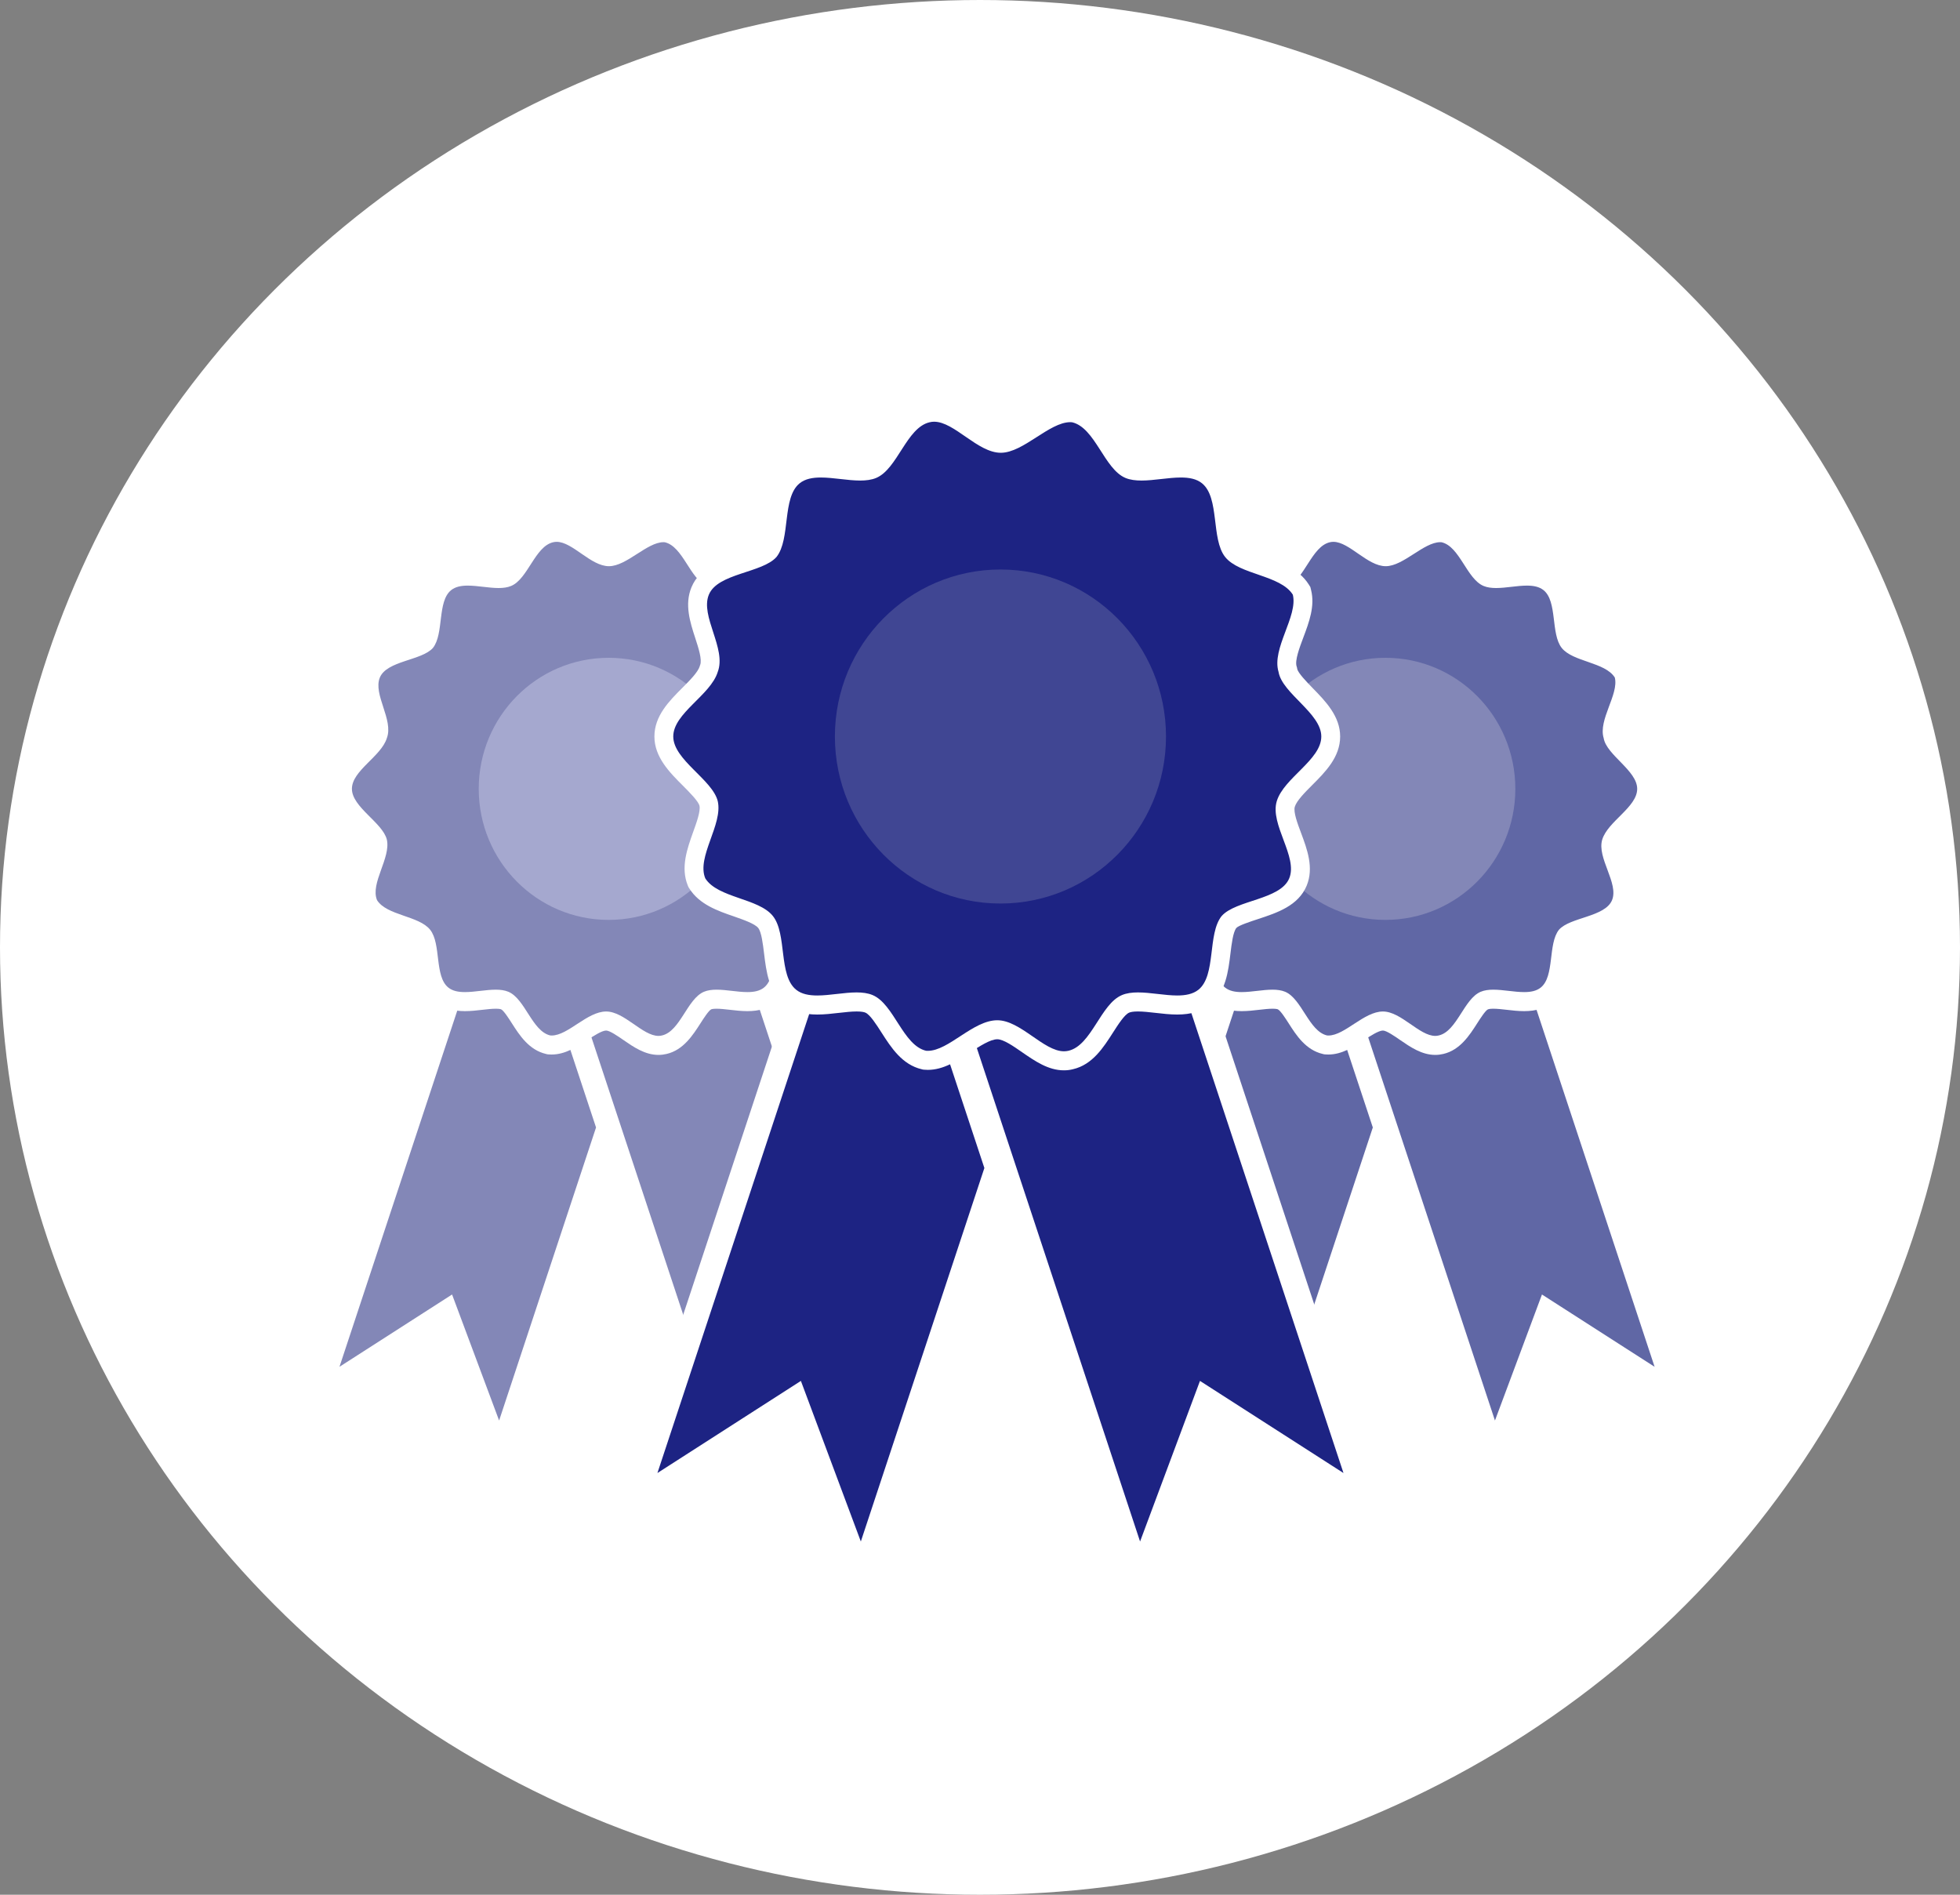
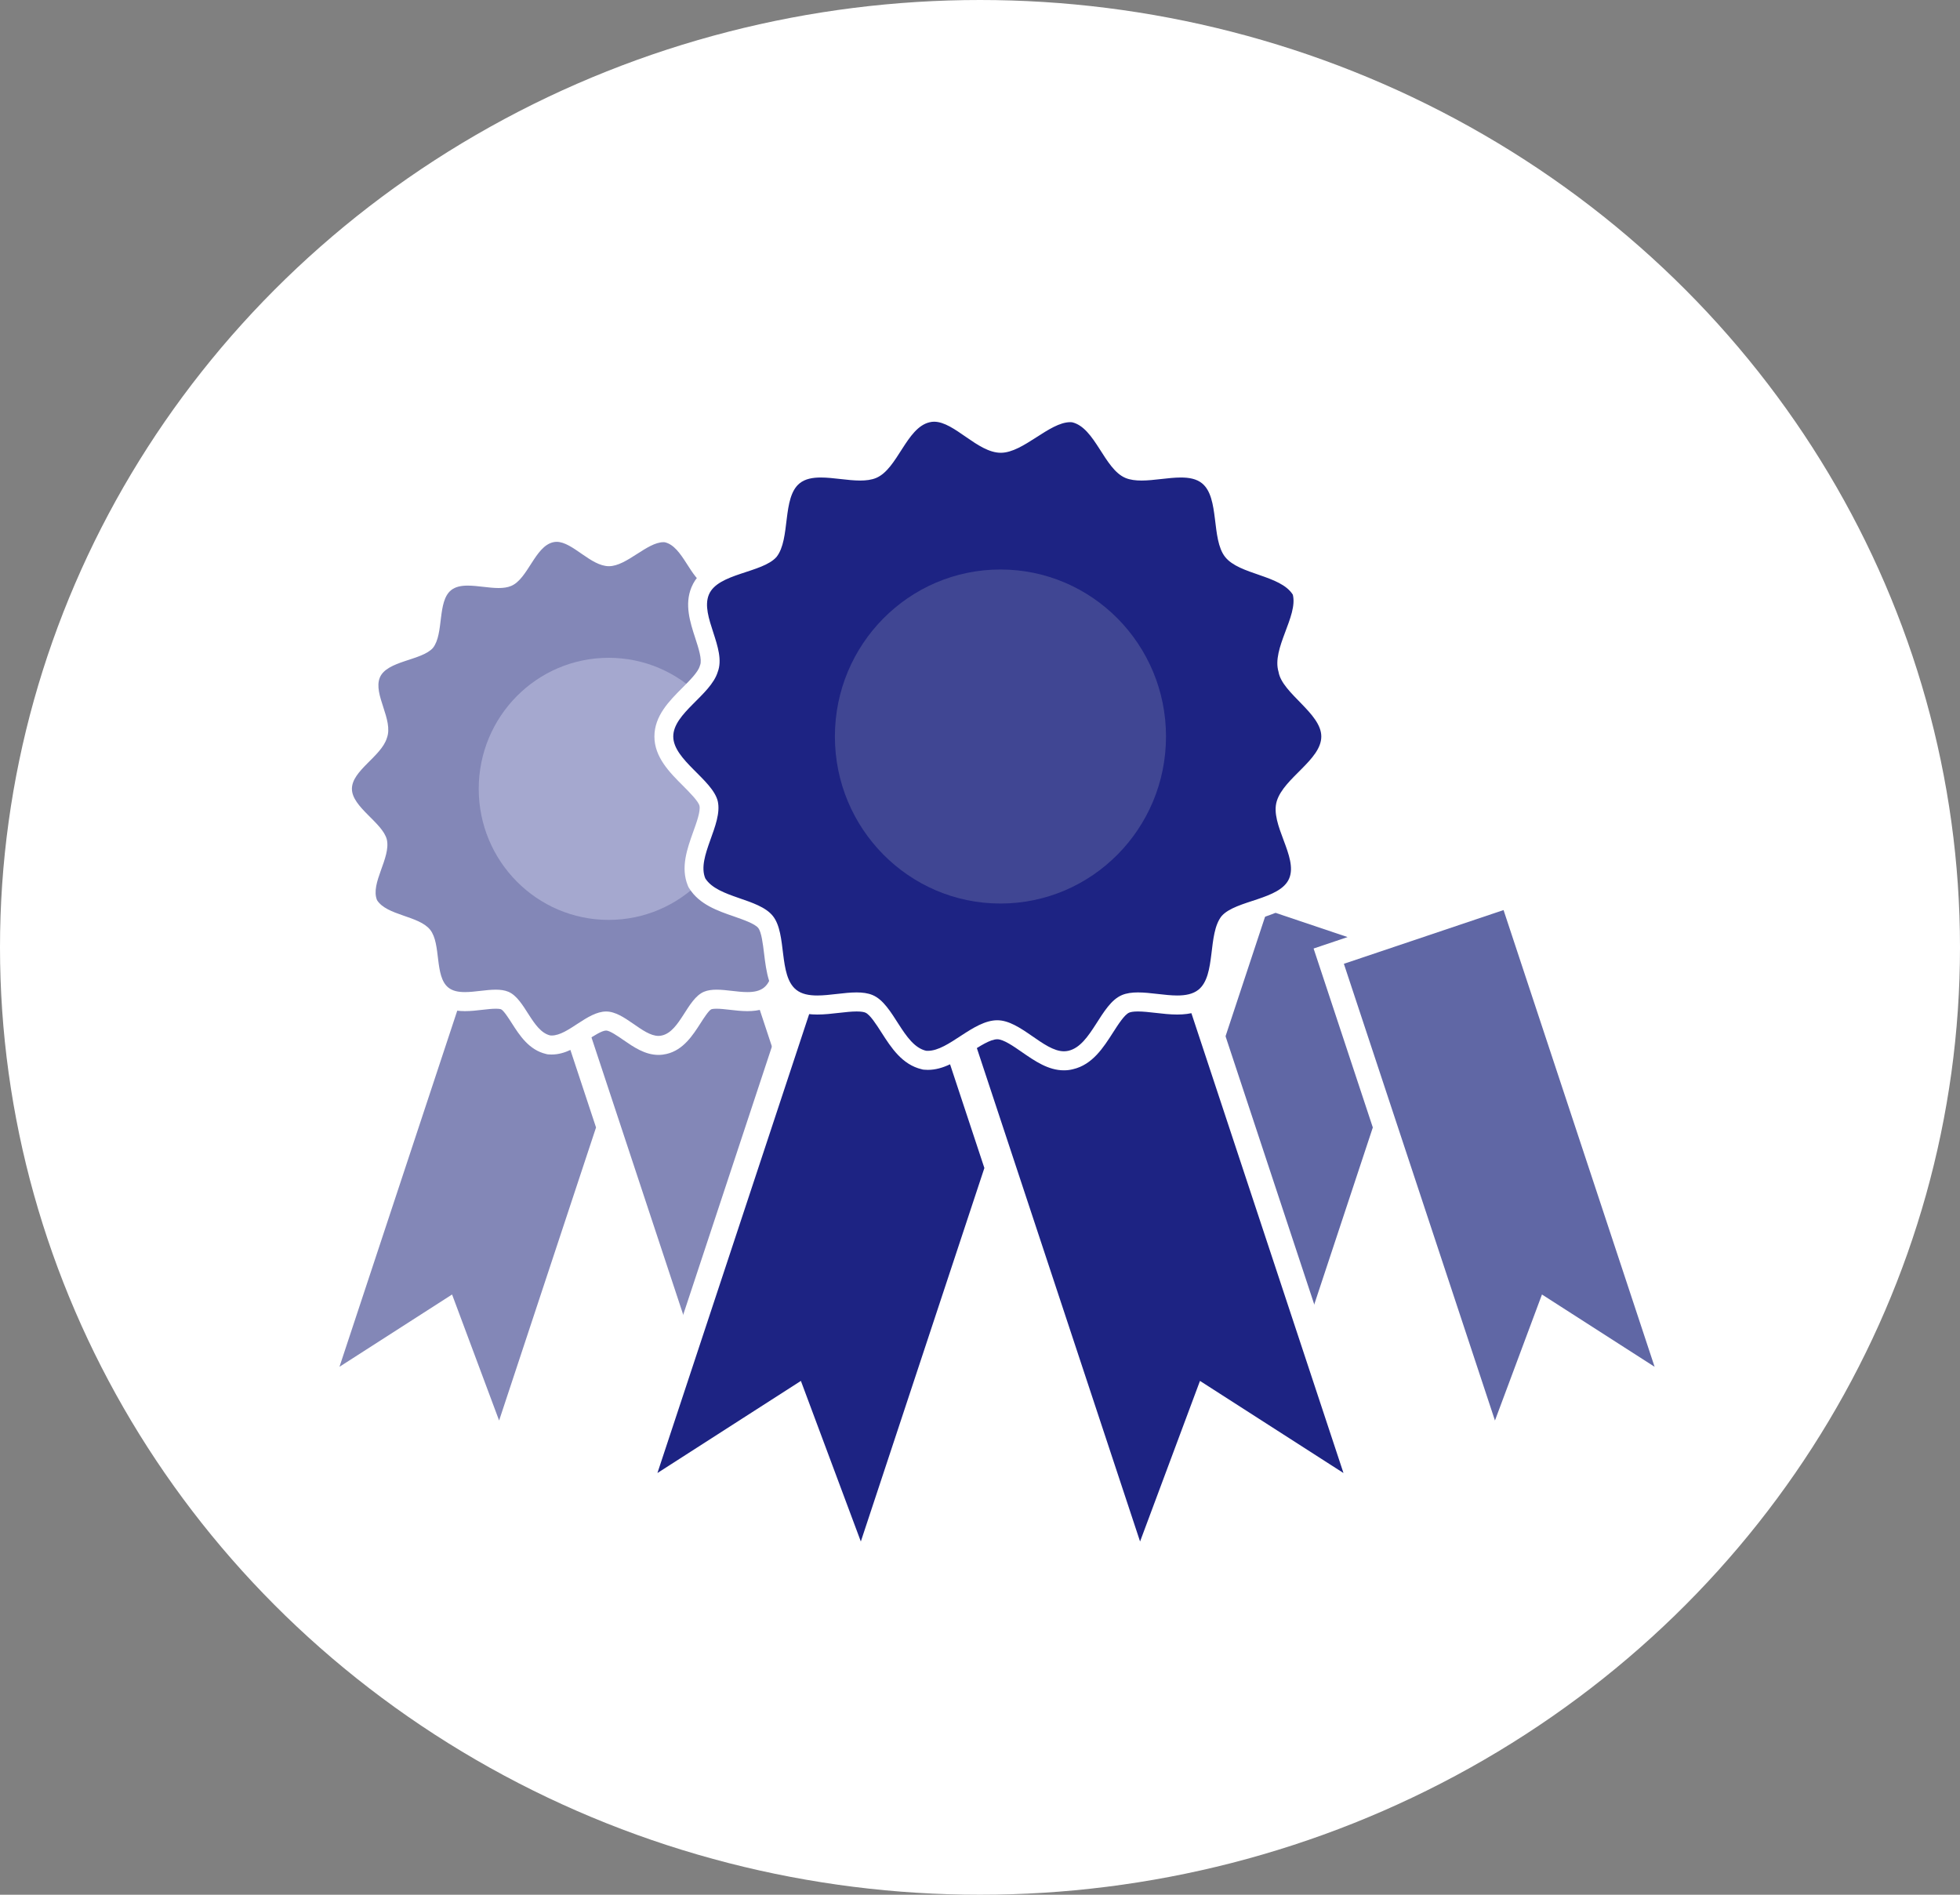
<svg xmlns="http://www.w3.org/2000/svg" width="60px" height="58px" viewBox="0 0 60 58" version="1.1">
  <rect x="0" y="0" width="60" height="58" fill="#808080" stroke="none" />
  <title>icon</title>
  <desc>Created with Sketch.</desc>
  <defs />
  <g id="SP" stroke="none" stroke-width="1" fill="none" fill-rule="evenodd">
    <g id="00_01_sp_top" transform="translate(-29, -2068)">
      <g id="benefit" transform="translate(-1, 1082)">
        <g id="04" transform="translate(10, 956)">
          <g id="icon" transform="translate(20, 30)">
            <ellipse id="oval" fill="#FFFFFF" cx="30" cy="29" rx="30" ry="29" />
            <g transform="translate(10, 12)">
              <polygon id="Fill-70" fill="#6067A5" points="30.444 17.736 30.212 17.035 30.908 16.801 31.252 16.685 28.794 15.858 24.17 29.839 27.617 27.626 29.056 31.484 32.025 22.513" />
              <polygon id="Fill-71" fill="#6067A5" points="40.651 29.839 36.027 15.858 31.139 17.503 35.764 31.484 37.203 27.626" />
-               <path d="M33.936,20.001 C33.611,20.001 33.312,19.794 33.024,19.595 C32.782,19.427 32.532,19.254 32.334,19.254 C32.118,19.254 31.853,19.427 31.597,19.595 C31.3,19.789 30.994,19.989 30.666,19.989 L30.633,19.989 L30.559,19.98 C30.151,19.885 29.907,19.504 29.691,19.167 C29.542,18.934 29.388,18.694 29.23,18.628 C29.164,18.6 29.074,18.586 28.956,18.586 C28.816,18.586 28.665,18.605 28.515,18.622 C28.342,18.641 28.171,18.66 28.011,18.66 C27.823,18.66 27.547,18.639 27.321,18.457 C27,18.198 26.945,17.741 26.895,17.339 C26.861,17.063 26.828,16.779 26.72,16.643 C26.608,16.503 26.332,16.406 26.064,16.314 C25.682,16.182 25.288,16.045 25.077,15.711 C24.899,15.291 25.044,14.888 25.184,14.498 C25.281,14.228 25.381,13.949 25.338,13.766 C25.301,13.614 25.09,13.403 24.903,13.216 C24.602,12.915 24.262,12.575 24.262,12.148 C24.262,11.721 24.579,11.404 24.885,11.097 C25.083,10.899 25.288,10.695 25.344,10.509 C25.421,10.304 25.327,10.014 25.235,9.733 C25.116,9.364 24.992,8.984 25.14,8.627 C25.31,8.214 25.784,8.058 26.203,7.921 C26.444,7.842 26.717,7.752 26.815,7.64 C26.913,7.516 26.948,7.232 26.982,6.956 C27.03,6.554 27.086,6.097 27.407,5.838 C27.632,5.655 27.909,5.635 28.096,5.635 C28.257,5.635 28.428,5.654 28.6,5.673 C28.75,5.69 28.9,5.708 29.041,5.708 C29.16,5.708 29.249,5.695 29.315,5.667 C29.474,5.6 29.627,5.36 29.777,5.128 C29.992,4.792 30.235,4.41 30.645,4.315 C30.697,4.302 30.757,4.294 30.817,4.294 C31.143,4.294 31.442,4.501 31.73,4.7 C31.972,4.868 32.222,5.041 32.42,5.041 C32.611,5.041 32.872,4.873 33.126,4.71 C33.436,4.512 33.756,4.306 34.088,4.306 L34.121,4.306 L34.195,4.315 C34.603,4.41 34.848,4.792 35.063,5.128 C35.212,5.36 35.366,5.6 35.524,5.667 C35.59,5.695 35.681,5.708 35.798,5.708 C35.939,5.708 36.089,5.69 36.239,5.673 C36.412,5.654 36.583,5.635 36.743,5.635 C36.931,5.635 37.207,5.655 37.433,5.838 C37.754,6.097 37.809,6.554 37.858,6.956 C37.892,7.232 37.926,7.516 38.033,7.652 C38.145,7.793 38.422,7.888 38.689,7.981 C39.071,8.113 39.467,8.25 39.677,8.583 L39.703,8.624 L39.714,8.669 C39.797,9.006 39.662,9.364 39.533,9.712 C39.422,10.007 39.308,10.312 39.368,10.509 C39.402,10.698 39.61,10.911 39.794,11.1 C40.081,11.395 40.406,11.729 40.406,12.148 C40.406,12.575 40.09,12.892 39.784,13.198 C39.586,13.396 39.381,13.601 39.325,13.786 C39.27,13.966 39.376,14.251 39.478,14.525 C39.62,14.905 39.767,15.298 39.615,15.667 C39.444,16.081 38.97,16.236 38.551,16.374 C38.311,16.453 38.037,16.542 37.939,16.654 C37.841,16.779 37.806,17.063 37.772,17.339 C37.724,17.741 37.669,18.198 37.347,18.457 C37.122,18.639 36.845,18.66 36.658,18.66 C36.498,18.66 36.327,18.641 36.155,18.622 C36.005,18.605 35.854,18.586 35.714,18.586 C35.594,18.586 35.505,18.6 35.44,18.628 C35.28,18.694 35.127,18.935 34.978,19.167 C34.762,19.504 34.519,19.885 34.11,19.98 C34.057,19.993 33.997,20.001 33.936,20.001" id="Fill-72" fill="#6067A5" />
-               <path d="M30.818,4.003 C30.734,4.003 30.65,4.013 30.569,4.034 C30.057,4.153 29.767,4.606 29.534,4.97 C29.44,5.117 29.283,5.362 29.204,5.399 C29.194,5.403 29.151,5.417 29.041,5.417 C28.923,5.417 28.781,5.401 28.633,5.384 C28.458,5.364 28.278,5.344 28.097,5.344 C27.734,5.344 27.449,5.431 27.227,5.611 C26.814,5.944 26.748,6.485 26.695,6.921 C26.673,7.099 26.637,7.398 26.581,7.47 C26.538,7.505 26.273,7.592 26.114,7.644 C25.66,7.793 25.095,7.979 24.873,8.516 C24.684,8.972 24.837,9.444 24.961,9.824 C25.019,10.001 25.115,10.297 25.081,10.386 L25.074,10.405 L25.068,10.423 C25.032,10.539 24.837,10.734 24.682,10.89 C24.366,11.206 23.973,11.599 23.973,12.147 C23.973,12.696 24.376,13.099 24.7,13.422 C24.824,13.547 25.032,13.756 25.06,13.843 C25.08,13.931 24.979,14.212 24.912,14.399 C24.769,14.799 24.589,15.299 24.787,15.779 L24.807,15.826 L24.834,15.868 C25.098,16.287 25.562,16.448 25.971,16.59 C26.145,16.65 26.436,16.751 26.495,16.825 C26.551,16.897 26.588,17.196 26.609,17.374 C26.662,17.809 26.728,18.351 27.141,18.685 C27.364,18.864 27.649,18.952 28.01,18.952 C28.193,18.952 28.373,18.931 28.547,18.911 C28.696,18.894 28.837,18.878 28.955,18.878 C29.065,18.878 29.108,18.892 29.118,18.897 C29.198,18.933 29.355,19.178 29.449,19.325 C29.681,19.689 29.971,20.142 30.493,20.263 L30.534,20.273 L30.576,20.277 C30.606,20.279 30.636,20.28 30.666,20.28 C31.079,20.28 31.437,20.046 31.754,19.839 C31.954,19.708 32.204,19.546 32.334,19.546 C32.442,19.546 32.695,19.72 32.86,19.835 C33.171,20.049 33.522,20.292 33.937,20.292 C34.021,20.292 34.105,20.281 34.185,20.262 C34.697,20.142 34.987,19.689 35.22,19.325 C35.314,19.178 35.471,18.933 35.55,18.897 C35.561,18.892 35.604,18.878 35.713,18.878 C35.832,18.878 35.972,18.894 36.122,18.911 C36.296,18.931 36.476,18.952 36.658,18.952 C37.02,18.952 37.305,18.864 37.528,18.685 C37.94,18.351 38.007,17.809 38.059,17.374 C38.081,17.196 38.117,16.897 38.174,16.825 C38.215,16.79 38.482,16.703 38.64,16.651 C39.095,16.502 39.659,16.316 39.881,15.779 C40.078,15.303 39.895,14.814 39.749,14.422 C39.688,14.26 39.575,13.957 39.601,13.872 C39.636,13.756 39.831,13.561 39.987,13.405 C40.302,13.089 40.695,12.696 40.695,12.147 C40.695,11.61 40.31,11.215 39.999,10.896 C39.882,10.776 39.687,10.575 39.659,10.491 L39.654,10.453 L39.644,10.423 C39.613,10.322 39.731,10.005 39.802,9.815 C39.942,9.444 40.099,9.023 39.994,8.598 L39.972,8.507 L39.921,8.427 C39.656,8.008 39.192,7.847 38.784,7.706 C38.61,7.645 38.319,7.544 38.259,7.47 C38.203,7.398 38.167,7.099 38.145,6.921 C38.092,6.485 38.026,5.944 37.613,5.611 C37.391,5.431 37.106,5.344 36.743,5.344 C36.561,5.344 36.381,5.364 36.207,5.384 C36.058,5.401 35.917,5.417 35.799,5.417 C35.688,5.417 35.646,5.403 35.636,5.398 C35.557,5.362 35.4,5.117 35.306,4.97 C35.072,4.606 34.782,4.153 34.261,4.031 L34.22,4.022 L34.178,4.019 C34.148,4.016 34.118,4.015 34.088,4.015 C33.672,4.015 33.3,4.253 32.972,4.464 C32.805,4.571 32.527,4.75 32.42,4.75 C32.311,4.75 32.06,4.576 31.892,4.46 C31.584,4.246 31.233,4.003 30.818,4.003 M30.818,4.586 C31.306,4.586 31.862,5.332 32.42,5.332 C32.96,5.332 33.583,4.597 34.088,4.597 C34.103,4.597 34.116,4.598 34.131,4.599 C34.686,4.729 34.901,5.72 35.413,5.936 C35.526,5.984 35.658,6 35.799,6 C36.1,6 36.444,5.926 36.743,5.926 C36.941,5.926 37.12,5.959 37.252,6.066 C37.68,6.411 37.467,7.402 37.808,7.834 C38.151,8.265 39.135,8.265 39.433,8.74 C39.561,9.258 38.92,10.034 39.092,10.595 C39.177,11.112 40.118,11.587 40.118,12.147 C40.118,12.708 39.22,13.14 39.048,13.7 C38.878,14.261 39.561,15.038 39.348,15.555 C39.135,16.073 38.065,16.073 37.723,16.461 C37.381,16.892 37.595,17.885 37.167,18.229 C37.033,18.337 36.856,18.369 36.658,18.369 C36.358,18.369 36.014,18.295 35.713,18.295 C35.572,18.295 35.441,18.312 35.328,18.359 C34.814,18.575 34.601,19.567 34.045,19.696 C34.01,19.705 33.973,19.71 33.937,19.71 C33.449,19.71 32.891,18.963 32.334,18.963 C31.752,18.963 31.169,19.698 30.666,19.698 C30.651,19.698 30.638,19.697 30.624,19.696 C30.068,19.567 29.854,18.575 29.341,18.359 C29.228,18.312 29.097,18.295 28.955,18.295 C28.654,18.295 28.31,18.369 28.01,18.369 C27.813,18.369 27.635,18.337 27.501,18.229 C27.074,17.885 27.287,16.892 26.946,16.461 C26.603,16.029 25.62,16.029 25.32,15.555 C25.107,15.038 25.748,14.261 25.62,13.7 C25.492,13.182 24.55,12.708 24.55,12.147 C24.55,11.587 25.449,11.156 25.62,10.595 C25.834,10.034 25.192,9.258 25.406,8.74 C25.62,8.222 26.689,8.222 27.031,7.834 C27.373,7.402 27.16,6.411 27.588,6.066 C27.72,5.959 27.898,5.926 28.097,5.926 C28.395,5.926 28.74,6 29.041,6 C29.182,6 29.313,5.984 29.426,5.936 C29.939,5.72 30.153,4.729 30.709,4.599 C30.744,4.59 30.781,4.586 30.818,4.586" id="Fill-73" fill="#FFFFFF" />
-               <path d="M32.41,8.136 C34.608,8.136 36.388,9.932 36.388,12.148 C36.388,14.363 34.608,16.159 32.41,16.159 C30.213,16.159 28.433,14.363 28.433,12.148 C28.433,9.932 30.213,8.136 32.41,8.136" id="Fill-74" fill="#8387B7" />
              <polygon id="Fill-75" fill="#8387B7" points="6.666 17.736 6.434 17.035 7.13 16.801 7.475 16.685 5.016 15.858 0.392 29.839 3.839 27.626 5.279 31.484 8.246 22.513" />
              <polygon id="Fill-76" fill="#8387B7" points="16.873 29.839 12.248 15.858 7.361 17.503 11.986 31.484 13.426 27.626" />
              <path d="M10.158,20.001 C9.832,20.001 9.534,19.794 9.246,19.595 C9.005,19.427 8.755,19.254 8.557,19.254 C8.34,19.254 8.075,19.427 7.818,19.595 C7.522,19.789 7.215,19.989 6.887,19.989 L6.854,19.989 L6.78,19.98 C6.372,19.885 6.129,19.504 5.913,19.167 C5.765,18.935 5.611,18.694 5.451,18.628 C5.386,18.6 5.297,18.586 5.177,18.586 C5.037,18.586 4.886,18.605 4.736,18.622 C4.564,18.641 4.393,18.66 4.233,18.66 C4.045,18.66 3.769,18.639 3.543,18.457 C3.222,18.198 3.167,17.742 3.118,17.339 C3.084,17.063 3.05,16.779 2.942,16.643 C2.83,16.503 2.554,16.406 2.286,16.314 C1.904,16.182 1.51,16.045 1.299,15.711 C1.121,15.291 1.265,14.887 1.406,14.497 C1.502,14.227 1.602,13.949 1.561,13.765 C1.523,13.615 1.311,13.403 1.125,13.216 C0.825,12.915 0.484,12.575 0.484,12.148 C0.484,11.72 0.801,11.403 1.107,11.097 C1.305,10.899 1.51,10.694 1.566,10.509 C1.643,10.304 1.549,10.014 1.458,9.733 C1.338,9.364 1.214,8.984 1.361,8.627 C1.532,8.214 2.007,8.058 2.425,7.921 C2.666,7.842 2.939,7.752 3.038,7.64 C3.135,7.516 3.17,7.232 3.204,6.956 C3.252,6.554 3.308,6.097 3.629,5.838 C3.855,5.655 4.131,5.635 4.319,5.635 C4.478,5.635 4.65,5.654 4.822,5.673 C4.972,5.69 5.123,5.708 5.264,5.708 C5.381,5.708 5.471,5.695 5.537,5.667 C5.695,5.6 5.849,5.36 5.999,5.128 C6.214,4.792 6.458,4.41 6.867,4.315 C6.919,4.302 6.979,4.294 7.039,4.294 C7.366,4.294 7.663,4.501 7.952,4.7 C8.193,4.868 8.443,5.041 8.641,5.041 C8.832,5.041 9.095,4.873 9.349,4.71 C9.658,4.512 9.978,4.306 10.31,4.306 L10.343,4.306 L10.417,4.315 C10.826,4.41 11.07,4.792 11.285,5.128 C11.434,5.36 11.587,5.6 11.747,5.667 C11.812,5.695 11.902,5.708 12.021,5.708 C12.162,5.708 12.312,5.69 12.461,5.673 C12.634,5.654 12.805,5.635 12.965,5.635 C13.153,5.635 13.429,5.655 13.655,5.838 C13.976,6.097 14.031,6.553 14.08,6.955 C14.114,7.231 14.149,7.516 14.256,7.652 C14.367,7.793 14.644,7.888 14.911,7.981 C15.294,8.113 15.689,8.25 15.899,8.583 L15.924,8.624 L15.935,8.669 C16.019,9.006 15.884,9.365 15.754,9.713 C15.643,10.007 15.529,10.313 15.589,10.509 C15.623,10.698 15.831,10.911 16.015,11.1 C16.302,11.395 16.628,11.729 16.628,12.148 C16.628,12.575 16.312,12.892 16.005,13.198 C15.807,13.396 15.602,13.601 15.546,13.786 C15.492,13.966 15.597,14.25 15.7,14.524 C15.843,14.905 15.989,15.298 15.837,15.667 C15.666,16.081 15.191,16.236 14.773,16.374 C14.532,16.453 14.259,16.542 14.16,16.654 C14.063,16.778 14.028,17.063 13.994,17.339 C13.946,17.741 13.891,18.198 13.57,18.457 C13.343,18.639 13.068,18.66 12.88,18.66 C12.72,18.66 12.548,18.641 12.376,18.622 C12.226,18.605 12.075,18.586 11.935,18.586 C11.817,18.586 11.727,18.6 11.661,18.628 C11.502,18.694 11.348,18.935 11.2,19.167 C10.984,19.504 10.74,19.885 10.332,19.98 C10.279,19.994 10.219,20.001 10.158,20.001" id="Fill-77" fill="#8387B7" />
              <path d="M7.04,4.003 C6.955,4.003 6.871,4.013 6.791,4.034 C6.279,4.153 5.989,4.606 5.756,4.97 C5.662,5.117 5.505,5.362 5.425,5.399 C5.416,5.403 5.373,5.417 5.263,5.417 C5.145,5.417 5.003,5.401 4.854,5.384 C4.681,5.364 4.5,5.344 4.318,5.344 C3.956,5.344 3.671,5.431 3.448,5.611 C3.035,5.944 2.97,6.485 2.917,6.921 C2.895,7.099 2.858,7.398 2.802,7.47 C2.761,7.505 2.495,7.592 2.336,7.644 C1.882,7.793 1.316,7.979 1.094,8.516 C0.907,8.972 1.06,9.444 1.184,9.824 C1.241,10.001 1.337,10.297 1.303,10.386 L1.295,10.405 L1.29,10.423 C1.255,10.539 1.06,10.734 0.903,10.89 C0.588,11.206 0.195,11.599 0.195,12.147 C0.195,12.696 0.598,13.099 0.921,13.422 C1.046,13.547 1.255,13.756 1.281,13.843 C1.302,13.931 1.201,14.212 1.134,14.399 C0.99,14.799 0.811,15.299 1.01,15.779 L1.028,15.826 L1.056,15.868 C1.319,16.287 1.783,16.448 2.193,16.59 C2.367,16.65 2.658,16.751 2.717,16.825 C2.774,16.897 2.81,17.196 2.831,17.374 C2.885,17.809 2.95,18.351 3.363,18.685 C3.586,18.864 3.87,18.952 4.233,18.952 C4.415,18.952 4.595,18.931 4.769,18.911 C4.918,18.894 5.06,18.878 5.177,18.878 C5.288,18.878 5.33,18.892 5.341,18.897 C5.419,18.933 5.577,19.178 5.67,19.325 C5.903,19.689 6.193,20.142 6.716,20.263 L6.756,20.273 L6.798,20.277 C6.827,20.279 6.857,20.28 6.888,20.28 C7.301,20.28 7.66,20.046 7.975,19.839 C8.176,19.708 8.425,19.546 8.556,19.546 C8.665,19.546 8.917,19.72 9.083,19.835 C9.393,20.049 9.743,20.292 10.158,20.292 C10.243,20.292 10.327,20.281 10.407,20.262 C10.919,20.142 11.209,19.689 11.443,19.325 C11.537,19.178 11.694,18.933 11.772,18.897 C11.782,18.892 11.825,18.878 11.935,18.878 C12.053,18.878 12.194,18.894 12.344,18.911 C12.517,18.931 12.698,18.952 12.879,18.952 C13.243,18.952 13.527,18.864 13.75,18.685 C14.163,18.351 14.228,17.809 14.281,17.374 C14.303,17.196 14.339,16.897 14.396,16.825 C14.437,16.79 14.703,16.703 14.863,16.651 C15.316,16.502 15.881,16.316 16.103,15.779 C16.299,15.303 16.117,14.814 15.971,14.422 C15.91,14.26 15.797,13.957 15.822,13.872 C15.857,13.756 16.052,13.561 16.209,13.405 C16.524,13.089 16.917,12.696 16.917,12.147 C16.917,11.61 16.531,11.215 16.222,10.896 C16.104,10.776 15.908,10.575 15.881,10.491 L15.875,10.453 L15.865,10.423 C15.834,10.322 15.953,10.005 16.024,9.816 C16.164,9.444 16.321,9.023 16.216,8.598 L16.193,8.507 L16.142,8.427 C15.878,8.008 15.414,7.847 15.005,7.706 C14.831,7.645 14.54,7.544 14.481,7.47 C14.425,7.398 14.388,7.099 14.367,6.921 C14.314,6.485 14.248,5.944 13.835,5.611 C13.612,5.431 13.327,5.344 12.965,5.344 C12.783,5.344 12.604,5.364 12.429,5.384 C12.28,5.401 12.139,5.417 12.021,5.417 C11.911,5.417 11.868,5.403 11.858,5.398 C11.778,5.362 11.621,5.117 11.527,4.97 C11.294,4.606 11.004,4.153 10.482,4.031 L10.442,4.022 L10.4,4.019 C10.371,4.016 10.341,4.015 10.311,4.015 C9.893,4.015 9.522,4.253 9.194,4.464 C9.027,4.571 8.749,4.75 8.641,4.75 C8.533,4.75 8.281,4.576 8.115,4.46 C7.805,4.246 7.455,4.003 7.04,4.003 M7.04,4.586 C7.528,4.586 8.085,5.332 8.641,5.332 C9.183,5.332 9.805,4.597 10.311,4.597 C10.325,4.597 10.338,4.598 10.352,4.599 C10.908,4.729 11.122,5.72 11.636,5.936 C11.748,5.984 11.88,6 12.021,6 C12.321,6 12.666,5.926 12.965,5.926 C13.163,5.926 13.342,5.959 13.474,6.066 C13.902,6.411 13.689,7.402 14.03,7.834 C14.372,8.265 15.356,8.265 15.655,8.74 C15.784,9.258 15.142,10.034 15.313,10.595 C15.399,11.112 16.339,11.587 16.339,12.147 C16.339,12.708 15.442,13.14 15.27,13.7 C15.1,14.261 15.784,15.038 15.57,15.555 C15.356,16.073 14.287,16.073 13.945,16.461 C13.602,16.892 13.816,17.885 13.389,18.229 C13.256,18.337 13.078,18.369 12.879,18.369 C12.58,18.369 12.236,18.295 11.935,18.295 C11.794,18.295 11.663,18.312 11.55,18.359 C11.037,18.575 10.823,19.567 10.267,19.696 C10.231,19.705 10.195,19.71 10.158,19.71 C9.67,19.71 9.113,18.963 8.556,18.963 C7.974,18.963 7.391,19.698 6.888,19.698 C6.873,19.698 6.86,19.697 6.845,19.696 C6.289,19.567 6.076,18.575 5.562,18.359 C5.45,18.312 5.318,18.295 5.177,18.295 C4.876,18.295 4.532,18.369 4.233,18.369 C4.035,18.369 3.856,18.337 3.723,18.229 C3.296,17.885 3.51,16.892 3.168,16.461 C2.825,16.029 1.842,16.029 1.542,15.555 C1.328,15.038 1.97,14.261 1.842,13.7 C1.713,13.182 0.773,12.708 0.773,12.147 C0.773,11.587 1.67,11.156 1.842,10.595 C2.055,10.034 1.414,9.258 1.628,8.74 C1.842,8.222 2.911,8.222 3.253,7.834 C3.595,7.402 3.381,6.411 3.809,6.066 C3.942,5.959 4.12,5.926 4.318,5.926 C4.618,5.926 4.962,6 5.263,6 C5.404,6 5.535,5.984 5.648,5.936 C6.161,5.72 6.376,4.729 6.931,4.599 C6.967,4.59 7.003,4.586 7.04,4.586" id="Fill-78" fill="#FFFFFF" />
              <path d="M8.633,8.136 C10.829,8.136 12.609,9.932 12.609,12.148 C12.609,14.363 10.829,16.159 8.633,16.159 C6.435,16.159 4.655,14.363 4.655,12.148 C4.655,9.932 6.435,8.136 8.633,8.136" id="Fill-79" fill="#A5A8CF" />
              <polygon id="Fill-80" fill="#1D2383" points="14.325 30.855 9.416 34.005 15.774 14.783 20.368 16.327 18.312 17.018 20.54 23.754 16.374 36.347" />
              <path d="M15.531,14.291 L15.287,15.027 L9.393,32.845 L8.707,34.92 L10.537,33.746 L14.131,31.439 L15.631,35.46 L16.396,37.508 L17.083,35.432 L20.864,24 L20.945,23.754 L20.864,23.508 L18.851,17.421 L18.798,17.265 L18.954,17.212 L19.394,17.064 L21.582,16.327 L19.394,15.591 L16.26,14.536 L15.531,14.291 Z M16.017,15.273 L19.15,16.327 L18.71,16.476 L17.824,16.773 L18.12,17.667 L20.134,23.754 L16.352,35.187 L14.517,30.271 L10.125,33.091 L16.017,15.273 Z" id="Fill-81" fill="#FFFFFF" />
              <polygon id="Fill-82" fill="#1D2383" points="18.519 17.124 25.477 14.782 31.836 34.006 26.927 30.855 24.878 36.347" />
              <path d="M25.721,14.291 L24.99,14.536 L18.762,16.632 L18.032,16.878 L18.276,17.615 L24.169,35.432 L24.856,37.508 L25.62,35.46 L27.12,31.439 L30.714,33.746 L32.544,34.92 L31.858,32.845 L25.964,15.027 L25.721,14.291 Z M25.234,15.273 L31.127,33.091 L26.734,30.271 L24.9,35.187 L19.006,17.369 L25.234,15.273 Z" id="Fill-83" fill="#FFFFFF" />
              <path d="M22.571,20.473 C22.18,20.473 21.811,20.217 21.453,19.97 C21.135,19.75 20.806,19.521 20.529,19.521 C20.229,19.521 19.882,19.749 19.546,19.969 C19.178,20.209 18.797,20.458 18.402,20.458 L18.324,20.455 C17.795,20.334 17.506,19.883 17.227,19.447 C17.031,19.141 16.828,18.824 16.603,18.729 C16.51,18.69 16.385,18.671 16.223,18.671 C16.041,18.671 15.847,18.693 15.653,18.716 C15.435,18.741 15.22,18.765 15.019,18.765 C14.792,18.765 14.458,18.74 14.19,18.523 C13.805,18.213 13.74,17.673 13.677,17.15 C13.633,16.788 13.588,16.414 13.437,16.224 C13.28,16.027 12.917,15.901 12.565,15.78 C12.091,15.615 11.6,15.445 11.347,15.044 C11.138,14.55 11.318,14.049 11.49,13.566 C11.618,13.212 11.75,12.846 11.691,12.59 C11.637,12.374 11.372,12.108 11.114,11.85 C10.724,11.46 10.321,11.057 10.321,10.545 C10.321,10.035 10.713,9.642 11.092,9.263 C11.351,9.003 11.618,8.736 11.697,8.481 C11.804,8.198 11.679,7.814 11.558,7.443 C11.41,6.988 11.257,6.517 11.432,6.09 C11.637,5.598 12.223,5.405 12.74,5.235 C13.072,5.127 13.415,5.013 13.555,4.855 C13.697,4.676 13.742,4.302 13.786,3.94 C13.849,3.417 13.915,2.877 14.299,2.567 C14.503,2.402 14.766,2.325 15.128,2.325 C15.329,2.325 15.545,2.349 15.76,2.374 C15.955,2.396 16.15,2.419 16.332,2.419 C16.493,2.419 16.618,2.4 16.712,2.36 C16.937,2.266 17.139,1.95 17.336,1.643 C17.614,1.206 17.904,0.755 18.393,0.642 C18.454,0.626 18.525,0.618 18.596,0.618 C18.987,0.618 19.356,0.873 19.714,1.121 C20.032,1.341 20.361,1.569 20.637,1.569 C20.904,1.569 21.249,1.348 21.581,1.134 C21.966,0.887 22.364,0.632 22.765,0.632 L22.842,0.636 C23.371,0.755 23.66,1.206 23.939,1.643 C24.135,1.949 24.338,2.266 24.564,2.36 C24.658,2.4 24.782,2.419 24.944,2.419 C25.125,2.419 25.32,2.396 25.515,2.374 C25.731,2.349 25.947,2.325 26.148,2.325 C26.374,2.325 26.708,2.351 26.977,2.567 C27.361,2.877 27.427,3.417 27.49,3.939 C27.533,4.301 27.579,4.675 27.73,4.866 C27.886,5.064 28.25,5.189 28.601,5.311 C29.075,5.475 29.566,5.645 29.819,6.046 L29.844,6.086 L29.855,6.131 C29.956,6.537 29.789,6.983 29.627,7.415 C29.482,7.803 29.331,8.204 29.416,8.481 C29.46,8.735 29.724,9.006 29.978,9.267 C30.35,9.649 30.736,10.045 30.736,10.545 C30.736,11.057 30.345,11.448 29.965,11.828 C29.707,12.086 29.439,12.354 29.361,12.61 C29.283,12.866 29.422,13.24 29.558,13.602 C29.734,14.072 29.916,14.557 29.733,15 C29.529,15.492 28.944,15.685 28.426,15.855 C28.094,15.964 27.752,16.077 27.612,16.236 C27.47,16.415 27.424,16.789 27.381,17.151 C27.317,17.674 27.252,18.214 26.868,18.523 C26.663,18.688 26.4,18.765 26.039,18.765 C25.838,18.765 25.622,18.741 25.406,18.716 C25.212,18.693 25.017,18.671 24.834,18.671 C24.673,18.671 24.548,18.69 24.455,18.729 C24.229,18.824 24.027,19.141 23.831,19.448 C23.551,19.884 23.262,20.334 22.774,20.449 C22.712,20.464 22.641,20.473 22.571,20.473" id="Fill-84" fill="#1D2383" />
              <path d="M18.596,0.326 C18.501,0.326 18.408,0.338 18.318,0.36 C17.724,0.499 17.39,1.022 17.093,1.485 C16.938,1.729 16.743,2.032 16.6,2.092 C16.561,2.108 16.483,2.128 16.332,2.128 C16.173,2.128 15.988,2.107 15.793,2.085 C15.576,2.06 15.351,2.035 15.128,2.035 C14.703,2.035 14.374,2.134 14.119,2.34 C13.642,2.723 13.567,3.351 13.5,3.903 C13.464,4.195 13.42,4.558 13.32,4.684 C13.252,4.76 12.89,4.879 12.65,4.958 C12.074,5.147 11.422,5.362 11.167,5.978 C10.949,6.505 11.127,7.052 11.284,7.534 C11.384,7.841 11.497,8.19 11.433,8.357 L11.425,8.375 L11.421,8.395 C11.363,8.58 11.111,8.833 10.888,9.056 C10.487,9.457 10.033,9.913 10.033,10.545 C10.033,11.177 10.498,11.645 10.911,12.056 C11.107,12.254 11.377,12.523 11.412,12.665 C11.449,12.828 11.328,13.168 11.219,13.468 C11.037,13.979 10.828,14.557 11.057,15.112 L11.077,15.158 L11.104,15.2 C11.411,15.688 11.974,15.883 12.471,16.054 C12.754,16.153 13.106,16.275 13.211,16.406 C13.311,16.532 13.354,16.895 13.39,17.187 C13.457,17.739 13.534,18.366 14.009,18.751 C14.264,18.956 14.595,19.056 15.019,19.056 C15.242,19.056 15.468,19.03 15.684,19.005 C15.88,18.983 16.064,18.962 16.223,18.962 C16.374,18.962 16.453,18.981 16.492,18.998 C16.634,19.058 16.828,19.362 16.984,19.606 C17.28,20.068 17.616,20.592 18.219,20.732 L18.26,20.742 L18.3,20.745 C18.334,20.748 18.368,20.75 18.402,20.75 C18.882,20.75 19.299,20.476 19.702,20.213 C19.99,20.025 20.315,19.813 20.529,19.813 C20.717,19.813 21.021,20.023 21.289,20.21 C21.684,20.482 22.09,20.764 22.57,20.764 C22.665,20.764 22.758,20.753 22.849,20.729 C23.441,20.592 23.777,20.068 24.073,19.605 C24.229,19.362 24.423,19.058 24.566,18.998 C24.606,18.981 24.683,18.962 24.835,18.962 C24.994,18.962 25.178,18.983 25.373,19.005 C25.59,19.03 25.815,19.056 26.038,19.056 C26.463,19.056 26.793,18.956 27.049,18.751 C27.524,18.366 27.6,17.739 27.667,17.187 C27.702,16.895 27.747,16.532 27.847,16.406 C27.916,16.329 28.277,16.21 28.516,16.132 C29.092,15.942 29.744,15.728 30,15.112 C30.226,14.563 30.015,13.998 29.829,13.499 C29.721,13.213 29.588,12.856 29.637,12.696 C29.693,12.51 29.946,12.257 30.168,12.034 C30.57,11.632 31.025,11.177 31.025,10.545 C31.025,9.926 30.579,9.467 30.184,9.063 C30.003,8.877 29.73,8.597 29.71,8.47 L29.703,8.432 L29.691,8.395 C29.636,8.213 29.78,7.827 29.897,7.517 C30.075,7.044 30.258,6.554 30.135,6.061 L30.113,5.97 L30.063,5.89 C29.755,5.403 29.192,5.208 28.695,5.035 C28.412,4.938 28.06,4.816 27.956,4.684 C27.856,4.558 27.812,4.195 27.776,3.903 C27.708,3.351 27.632,2.723 27.156,2.34 C26.902,2.134 26.571,2.035 26.148,2.035 C25.924,2.035 25.7,2.06 25.482,2.085 C25.287,2.107 25.103,2.128 24.944,2.128 C24.793,2.128 24.714,2.108 24.675,2.092 C24.532,2.032 24.338,1.729 24.182,1.485 C23.886,1.022 23.551,0.499 22.947,0.358 L22.907,0.349 L22.865,0.345 C22.832,0.342 22.798,0.341 22.764,0.341 C22.279,0.341 21.845,0.619 21.426,0.888 C21.156,1.062 20.82,1.277 20.637,1.277 C20.45,1.277 20.146,1.067 19.877,0.881 C19.483,0.608 19.076,0.326 18.596,0.326 M18.596,0.909 C19.218,0.909 19.927,1.86 20.637,1.86 C21.327,1.86 22.119,0.923 22.764,0.923 C22.782,0.923 22.8,0.924 22.818,0.926 C23.526,1.09 23.799,2.355 24.452,2.63 C24.596,2.69 24.764,2.71 24.944,2.71 C25.327,2.71 25.766,2.617 26.148,2.617 C26.4,2.617 26.627,2.657 26.796,2.794 C27.341,3.234 27.069,4.499 27.504,5.049 C27.941,5.598 29.194,5.598 29.576,6.203 C29.74,6.863 28.922,7.851 29.139,8.567 C29.248,9.226 30.448,9.831 30.448,10.545 C30.448,11.26 29.303,11.81 29.085,12.524 C28.867,13.238 29.74,14.228 29.466,14.887 C29.194,15.547 27.832,15.547 27.396,16.042 C26.959,16.592 27.233,17.856 26.688,18.296 C26.517,18.432 26.29,18.473 26.038,18.473 C25.657,18.473 25.218,18.379 24.835,18.379 C24.655,18.379 24.487,18.4 24.344,18.461 C23.689,18.736 23.418,19.999 22.709,20.165 C22.663,20.176 22.617,20.181 22.57,20.181 C21.948,20.181 21.239,19.231 20.529,19.231 C19.786,19.231 19.044,20.167 18.402,20.167 C18.384,20.167 18.367,20.166 18.349,20.165 C17.641,19.999 17.367,18.736 16.714,18.461 C16.57,18.4 16.402,18.379 16.223,18.379 C15.84,18.379 15.401,18.473 15.019,18.473 C14.766,18.473 14.539,18.432 14.371,18.296 C13.825,17.856 14.097,16.592 13.661,16.042 C13.226,15.492 11.972,15.492 11.59,14.887 C11.318,14.228 12.135,13.238 11.972,12.524 C11.809,11.864 10.61,11.26 10.61,10.545 C10.61,9.831 11.754,9.281 11.972,8.567 C12.245,7.851 11.427,6.863 11.7,6.203 C11.972,5.543 13.335,5.543 13.771,5.049 C14.207,4.499 13.934,3.234 14.479,2.794 C14.649,2.657 14.876,2.617 15.128,2.617 C15.509,2.617 15.949,2.71 16.332,2.71 C16.512,2.71 16.679,2.69 16.822,2.63 C17.477,2.355 17.749,1.09 18.457,0.926 C18.504,0.914 18.549,0.909 18.596,0.909" id="Fill-85" fill="#FFFFFF" />
              <path d="M20.626,5.433 C23.425,5.433 25.694,7.722 25.694,10.545 C25.694,13.368 23.425,15.658 20.626,15.658 C17.827,15.658 15.558,13.368 15.558,10.545 C15.558,7.722 17.827,5.433 20.626,5.433" id="Fill-86" fill="#404693" />
            </g>
          </g>
        </g>
      </g>
    </g>
  </g>
</svg>